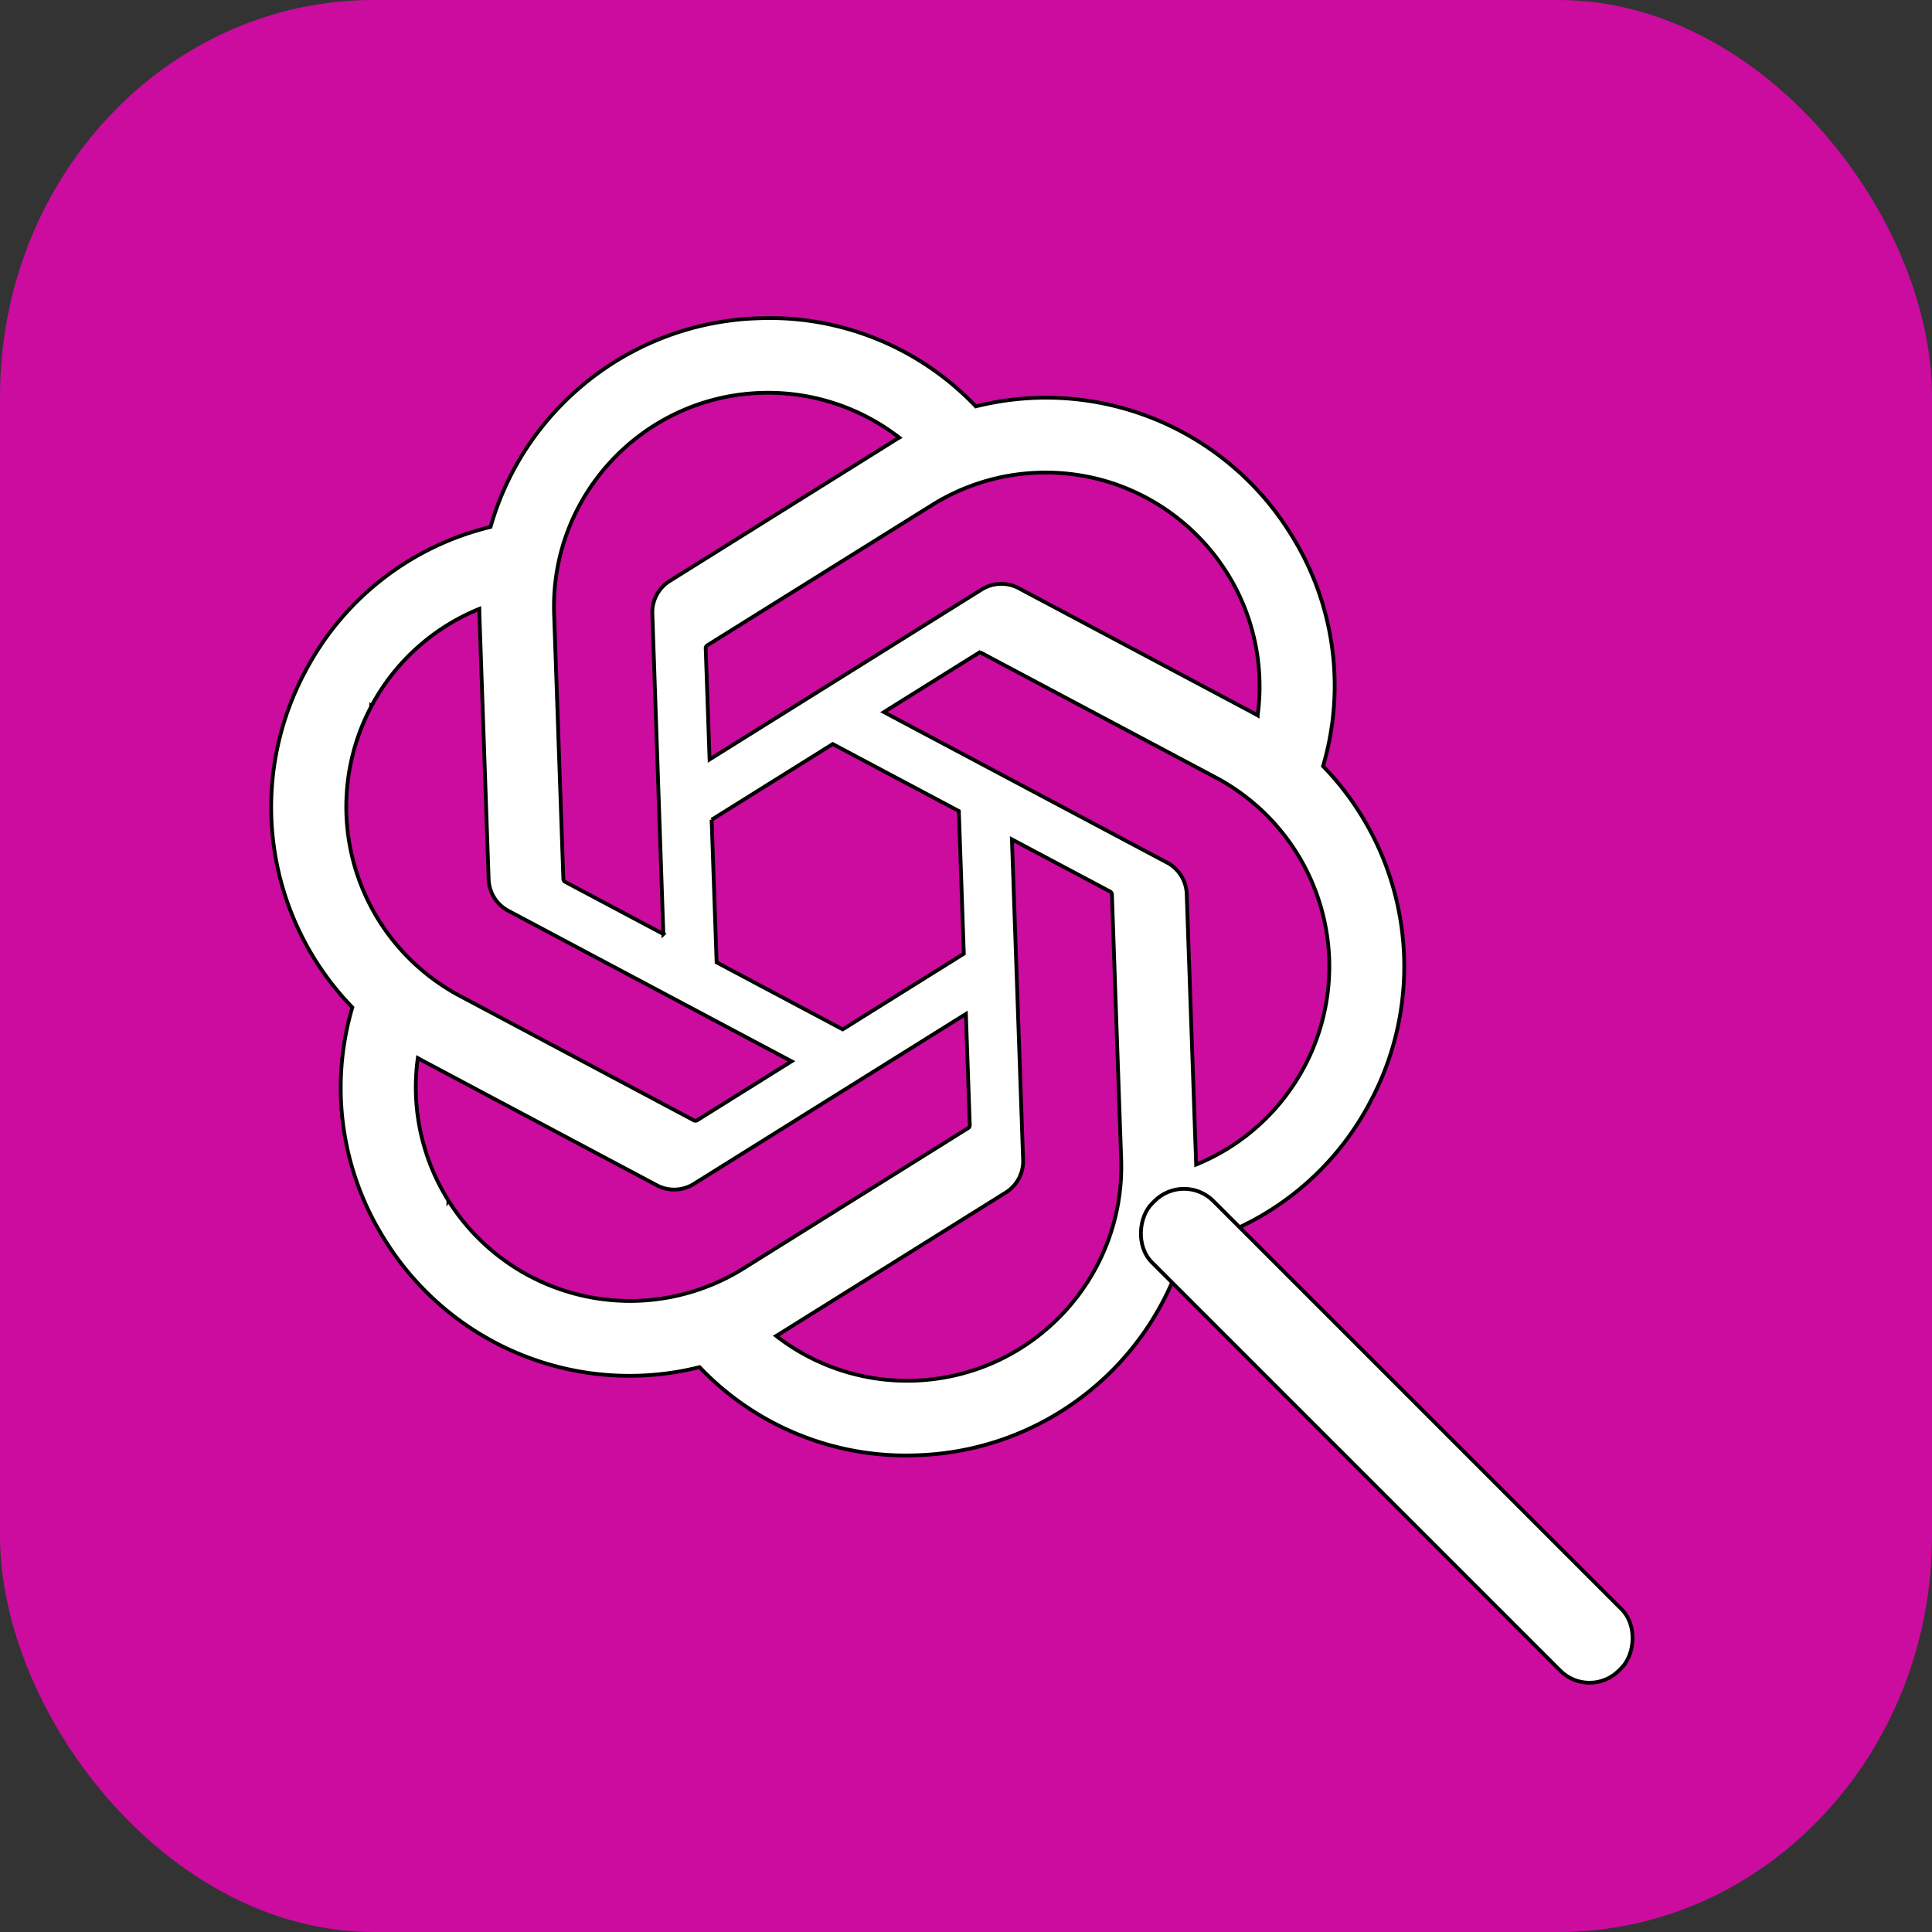
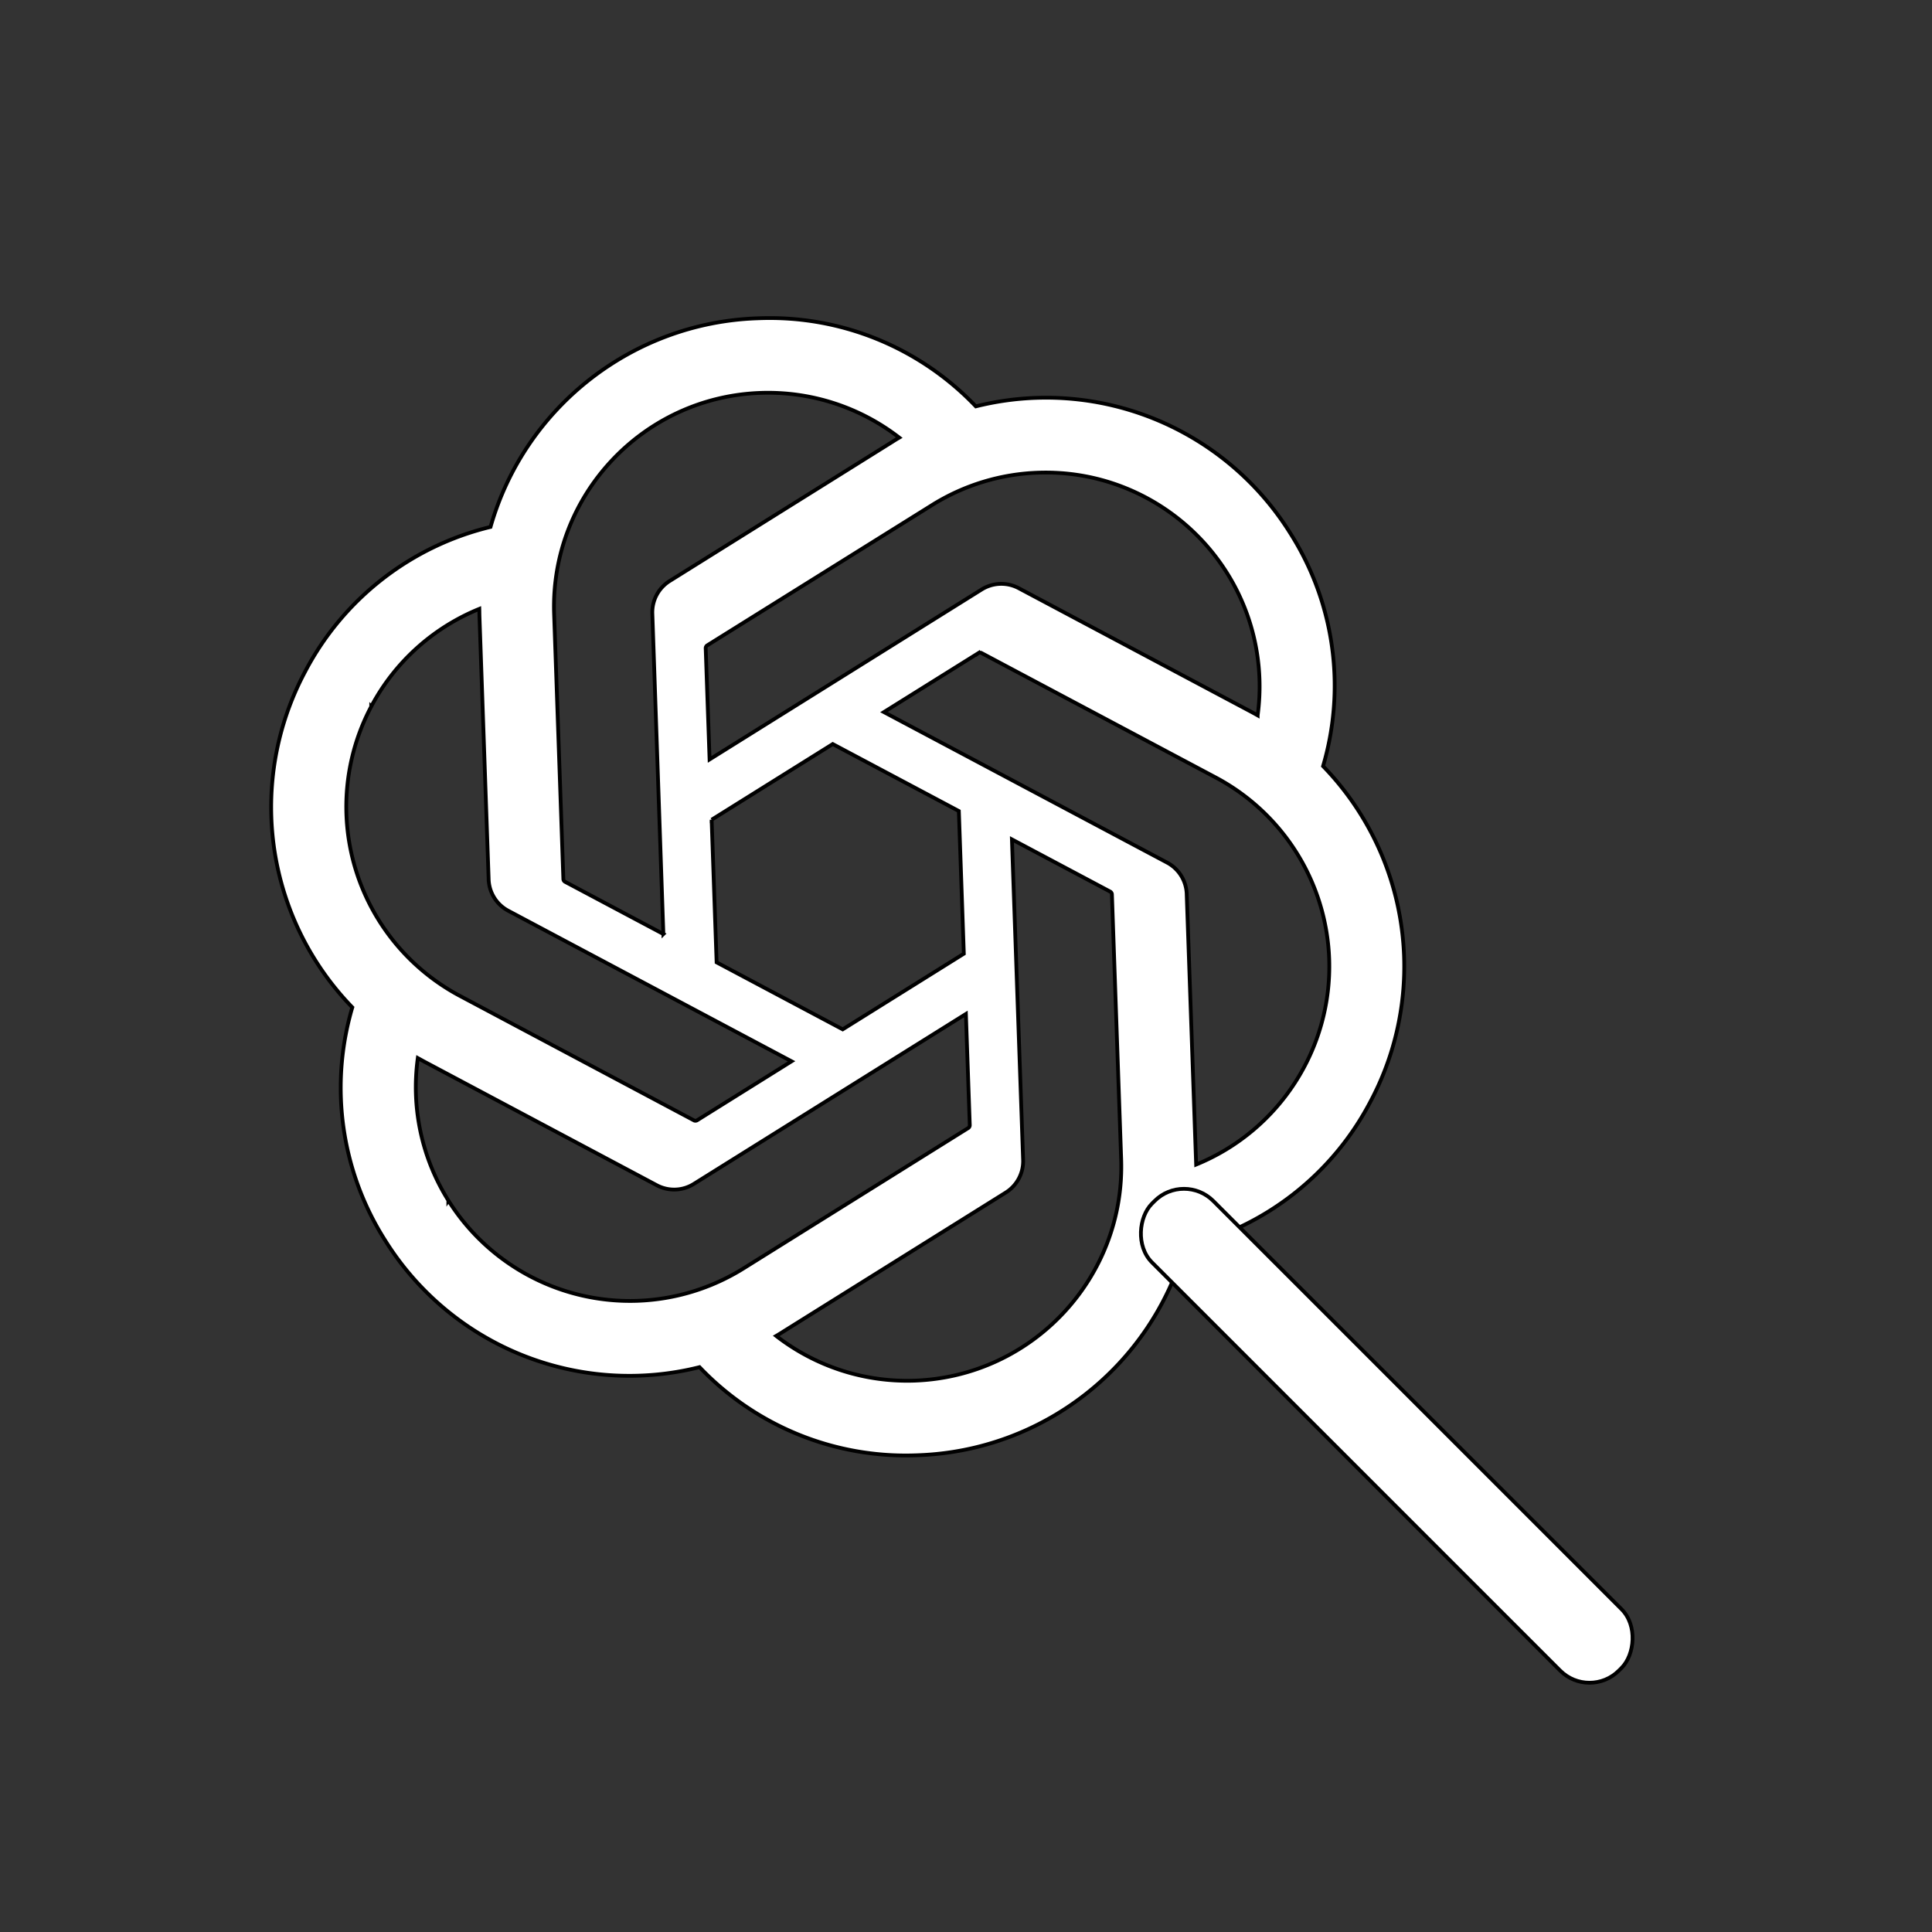
<svg xmlns="http://www.w3.org/2000/svg" width="512" height="512" clip-rule="evenodd" fill-rule="evenodd" image-rendering="optimizeQuality" text-rendering="geometricPrecision" shape-rendering="geometricPrecision">
  <rect width="100%" height="100%" fill="#333333" stroke="none" />
  <g>
    <title>Layer 1</title>
-     <rect x="0" y="0" id="svg_1" ry="105.042" rx="99" height="512" width="512" fill="#cb0c9f" />
    <path transform="rotate(-2 222 235.001)" stroke="null" id="svg_2" d="m351.664,207.545a75.499,75.462 0 0 0 3.862,-23.813a75.447,75.41 0 0 0 -10.34,-38.099c-13.604,-23.668 -38.839,-38.28 -66.15,-38.28a76.427,76.389 0 0 0 -16.007,1.694a75.425,75.388 0 0 0 -56.408,-25.344l-0.479,0l-0.18,0.001c-33.079,0 -62.414,21.334 -72.582,52.786a75.435,75.399 0 0 0 -50.425,36.571a76.336,76.299 0 0 0 -10.31,38.27a76.314,76.278 0 0 0 19.688,51.125a75.459,75.423 0 0 0 -3.863,23.813a75.452,75.415 0 0 0 10.34,38.099a76.297,76.26 0 0 0 82.153,36.585a75.438,75.402 0 0 0 56.413,25.346l0.479,0l0.194,-0.001c33.097,0 62.422,-21.335 72.591,-52.816a75.448,75.411 0 0 0 50.426,-36.572a76.212,76.175 0 0 0 10.29,-38.236a76.311,76.274 0 0 0 -19.688,-51.124l-0.003,-0.004zm-113.791,158.971l-0.078,0a56.626,56.599 0 0 1 -36.239,-13.124a47.486,47.463 0 0 0 1.79,-1.014l60.279,-34.802a9.806,9.801 0 0 0 4.955,-8.515l0,-84.998l25.478,14.704a0.908,0.907 0 0 1 0.496,0.698l0,70.343c-0.035,31.274 -25.39,56.644 -56.681,56.707zm-121.895,-52.036a56.612,56.585 0 0 1 -7.606,-28.31c0,-3.242 0.283,-6.493 0.835,-9.687c0.448,0.268 1.23,0.746 1.791,1.068l60.279,34.802a9.818,9.813 0 0 0 9.903,-0.002l73.594,-42.473l0,29.41l0.001,0.051a0.913,0.913 0 0 1 -0.365,0.73l-60.936,35.166a56.853,56.826 0 0 1 -28.344,7.575a56.806,56.778 0 0 1 -49.154,-28.331l0,0.003zm-15.858,-131.53a56.546,56.518 0 0 1 29.532,-24.862c0,0.519 -0.03,1.438 -0.03,2.076l0,69.604l-0.001,0.057a9.798,9.793 0 0 0 4.947,8.507l73.594,42.467l-25.477,14.704a0.913,0.913 0 0 1 -0.859,0.078l-60.943,-35.196a56.806,56.778 0 0 1 -28.331,-49.123a56.849,56.821 0 0 1 7.571,-28.31l-0.003,-0.003zm209.33,48.689l-73.594,-42.472l25.478,-14.699a0.912,0.912 0 0 1 0.859,-0.078l60.941,35.166a56.768,56.74 0 0 1 28.363,49.114c0,23.758 -14.832,45.016 -37.133,53.221l0,-71.685c0.003,-0.026 0.003,-0.054 0.003,-0.08a9.792,9.788 0 0 0 -4.918,-8.486zm25.359,-38.148a86.583,86.541 0 0 0 -1.79,-1.067l-60.279,-34.803a9.84,9.835 0 0 0 -4.951,-1.337a9.84,9.835 0 0 0 -4.951,1.337l-73.595,42.473l0,-29.41l-0.001,-0.051c0,-0.287 0.136,-0.558 0.366,-0.73l60.936,-35.136a56.753,56.725 0 0 1 28.343,-7.582c31.332,0 56.74,25.396 56.74,56.713a56.979,56.951 0 0 1 -0.818,9.589l0,0.003zm-159.418,52.417l-25.484,-14.704a0.908,0.907 0 0 1 -0.496,-0.698l0,-70.344c0.014,-31.3 25.422,-56.675 56.74,-56.675a56.777,56.75 0 0 1 36.304,13.127c-0.459,0.25 -1.259,0.692 -1.79,1.014l-60.279,34.802a9.8,9.795 0 0 0 -4.954,8.512l0,0.056l-0.042,84.911zm13.84,-29.826l32.777,-18.923l32.777,18.91l0,37.832l-32.777,18.911l-32.777,-18.911l0,-37.82z" fill-rule="nonzero" fill="#fff" />
    <rect transform="rotate(45 367.5 380.5)" rx="11" stroke="null" id="svg_3" height="23" width="175" y="369" x="280" fill="#fff" />
  </g>
</svg>